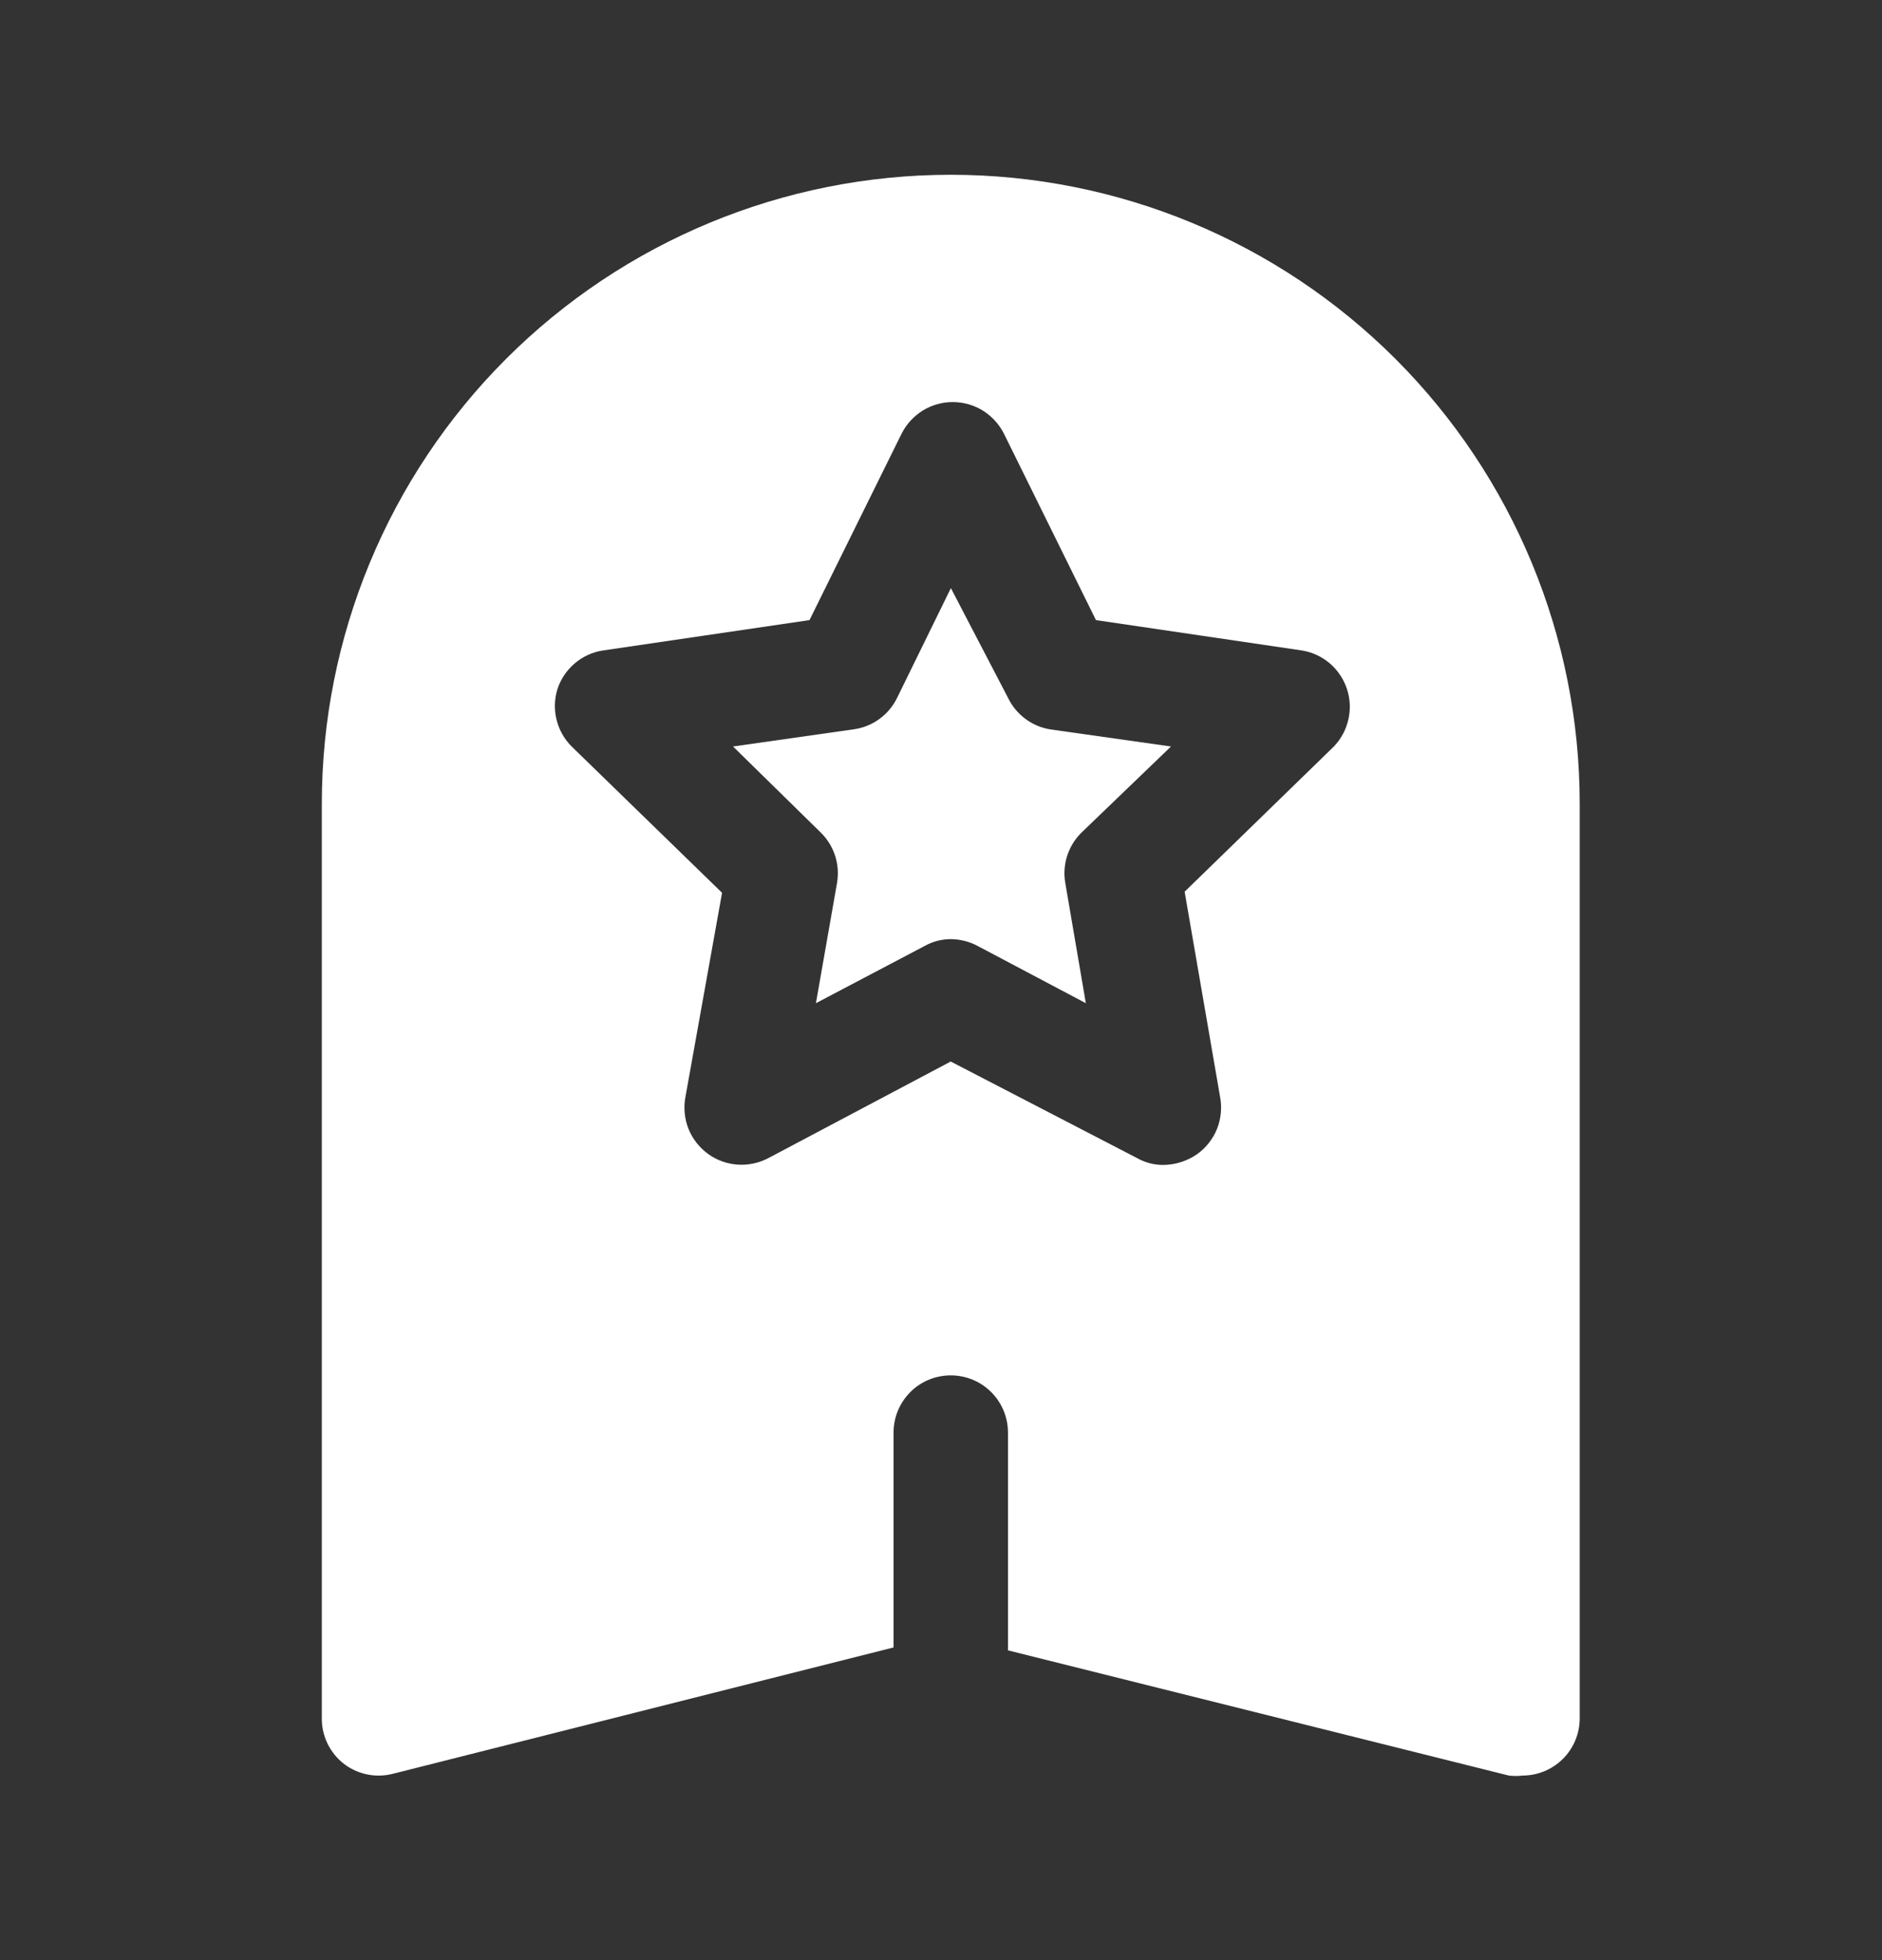
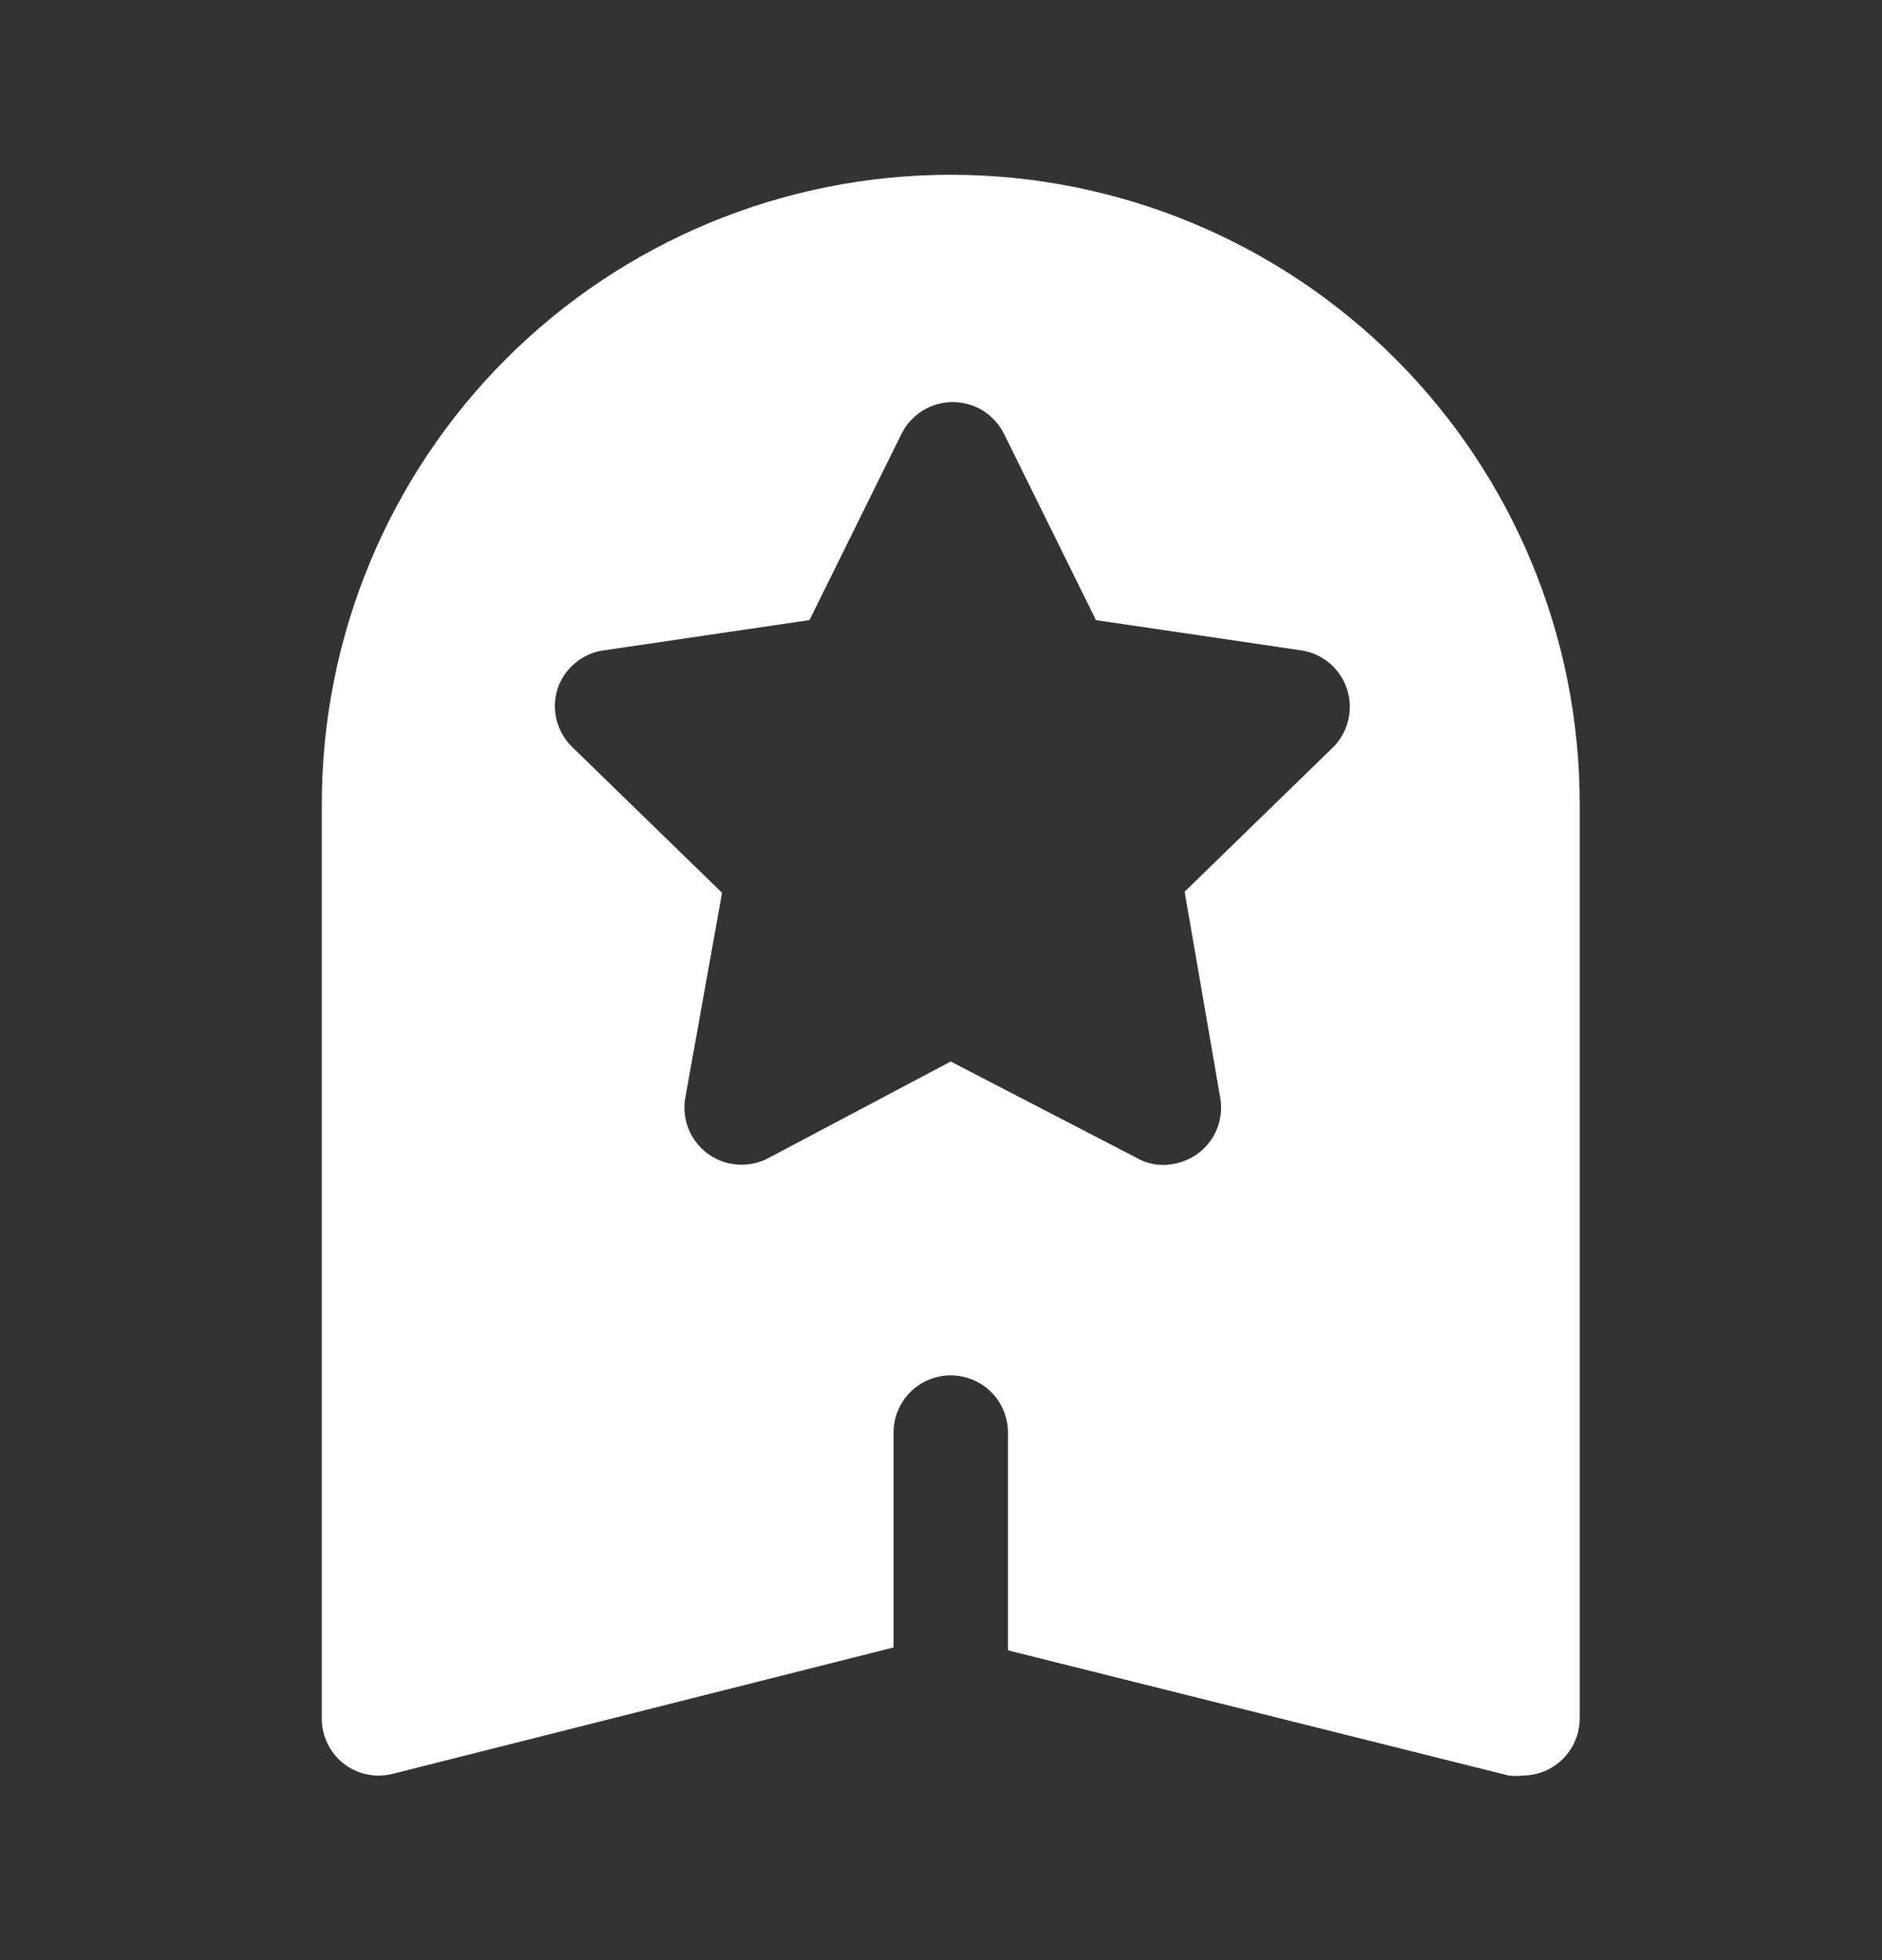
<svg xmlns="http://www.w3.org/2000/svg" width="24" height="25" viewBox="0 0 24 25" fill="none">
  <rect x="0" y="0" width="24" height="25" fill="#333333" stroke="none" />
-   <path d="M12.855 8.901L12.126 7.501L11.44 8.901C11.388 9.008 11.31 9.101 11.213 9.171C11.117 9.241 11.004 9.286 10.886 9.302L9.348 9.521L10.463 10.615C10.548 10.697 10.611 10.798 10.648 10.909C10.685 11.021 10.694 11.14 10.675 11.256L10.405 12.795L11.79 12.066C11.893 12.008 12.008 11.978 12.126 11.978C12.245 11.979 12.363 12.009 12.469 12.066L13.847 12.795L13.584 11.256C13.565 11.14 13.574 11.021 13.611 10.909C13.648 10.798 13.711 10.697 13.796 10.615L14.933 9.521L13.387 9.302C13.273 9.282 13.165 9.236 13.073 9.166C12.98 9.096 12.905 9.005 12.855 8.901Z" fill="white" />
  <path d="M12.124 2.229C9.997 2.229 7.957 3.074 6.453 4.578C4.949 6.083 4.104 8.123 4.104 10.25V21.917C4.103 22.027 4.128 22.137 4.176 22.237C4.224 22.336 4.294 22.424 4.381 22.493C4.468 22.561 4.57 22.608 4.679 22.631C4.788 22.654 4.9 22.651 5.008 22.624L11.395 21.012V18.271C11.395 18.077 11.472 17.892 11.609 17.755C11.745 17.618 11.931 17.542 12.124 17.542C12.318 17.542 12.503 17.618 12.64 17.755C12.777 17.892 12.854 18.077 12.854 18.271V21.049L19.241 22.646C19.299 22.653 19.358 22.653 19.416 22.646C19.609 22.646 19.795 22.569 19.932 22.432C20.068 22.296 20.145 22.11 20.145 21.917V10.25C20.145 8.123 19.3 6.083 17.796 4.578C16.292 3.074 14.252 2.229 12.124 2.229ZM17.01 9.521L15.107 11.373L15.559 13.991C15.585 14.127 15.571 14.269 15.52 14.398C15.468 14.527 15.38 14.639 15.267 14.72C15.141 14.808 14.991 14.856 14.837 14.858C14.719 14.859 14.604 14.829 14.501 14.771L12.124 13.539L9.798 14.771C9.679 14.834 9.543 14.863 9.408 14.854C9.273 14.845 9.143 14.799 9.033 14.72C8.92 14.639 8.832 14.527 8.78 14.398C8.729 14.269 8.715 14.127 8.741 13.991L9.208 11.387L7.29 9.521C7.196 9.427 7.13 9.31 7.098 9.182C7.066 9.053 7.069 8.918 7.108 8.792C7.149 8.663 7.226 8.549 7.329 8.461C7.432 8.373 7.557 8.316 7.691 8.296L10.323 7.909L11.497 5.532C11.558 5.411 11.651 5.309 11.766 5.237C11.881 5.166 12.014 5.128 12.15 5.128C12.286 5.128 12.418 5.166 12.534 5.237C12.649 5.309 12.742 5.411 12.803 5.532L13.976 7.909L16.601 8.296C16.733 8.317 16.856 8.374 16.957 8.46C17.058 8.546 17.134 8.659 17.176 8.785C17.218 8.911 17.225 9.046 17.195 9.176C17.166 9.306 17.102 9.425 17.01 9.521Z" fill="white" />
</svg>